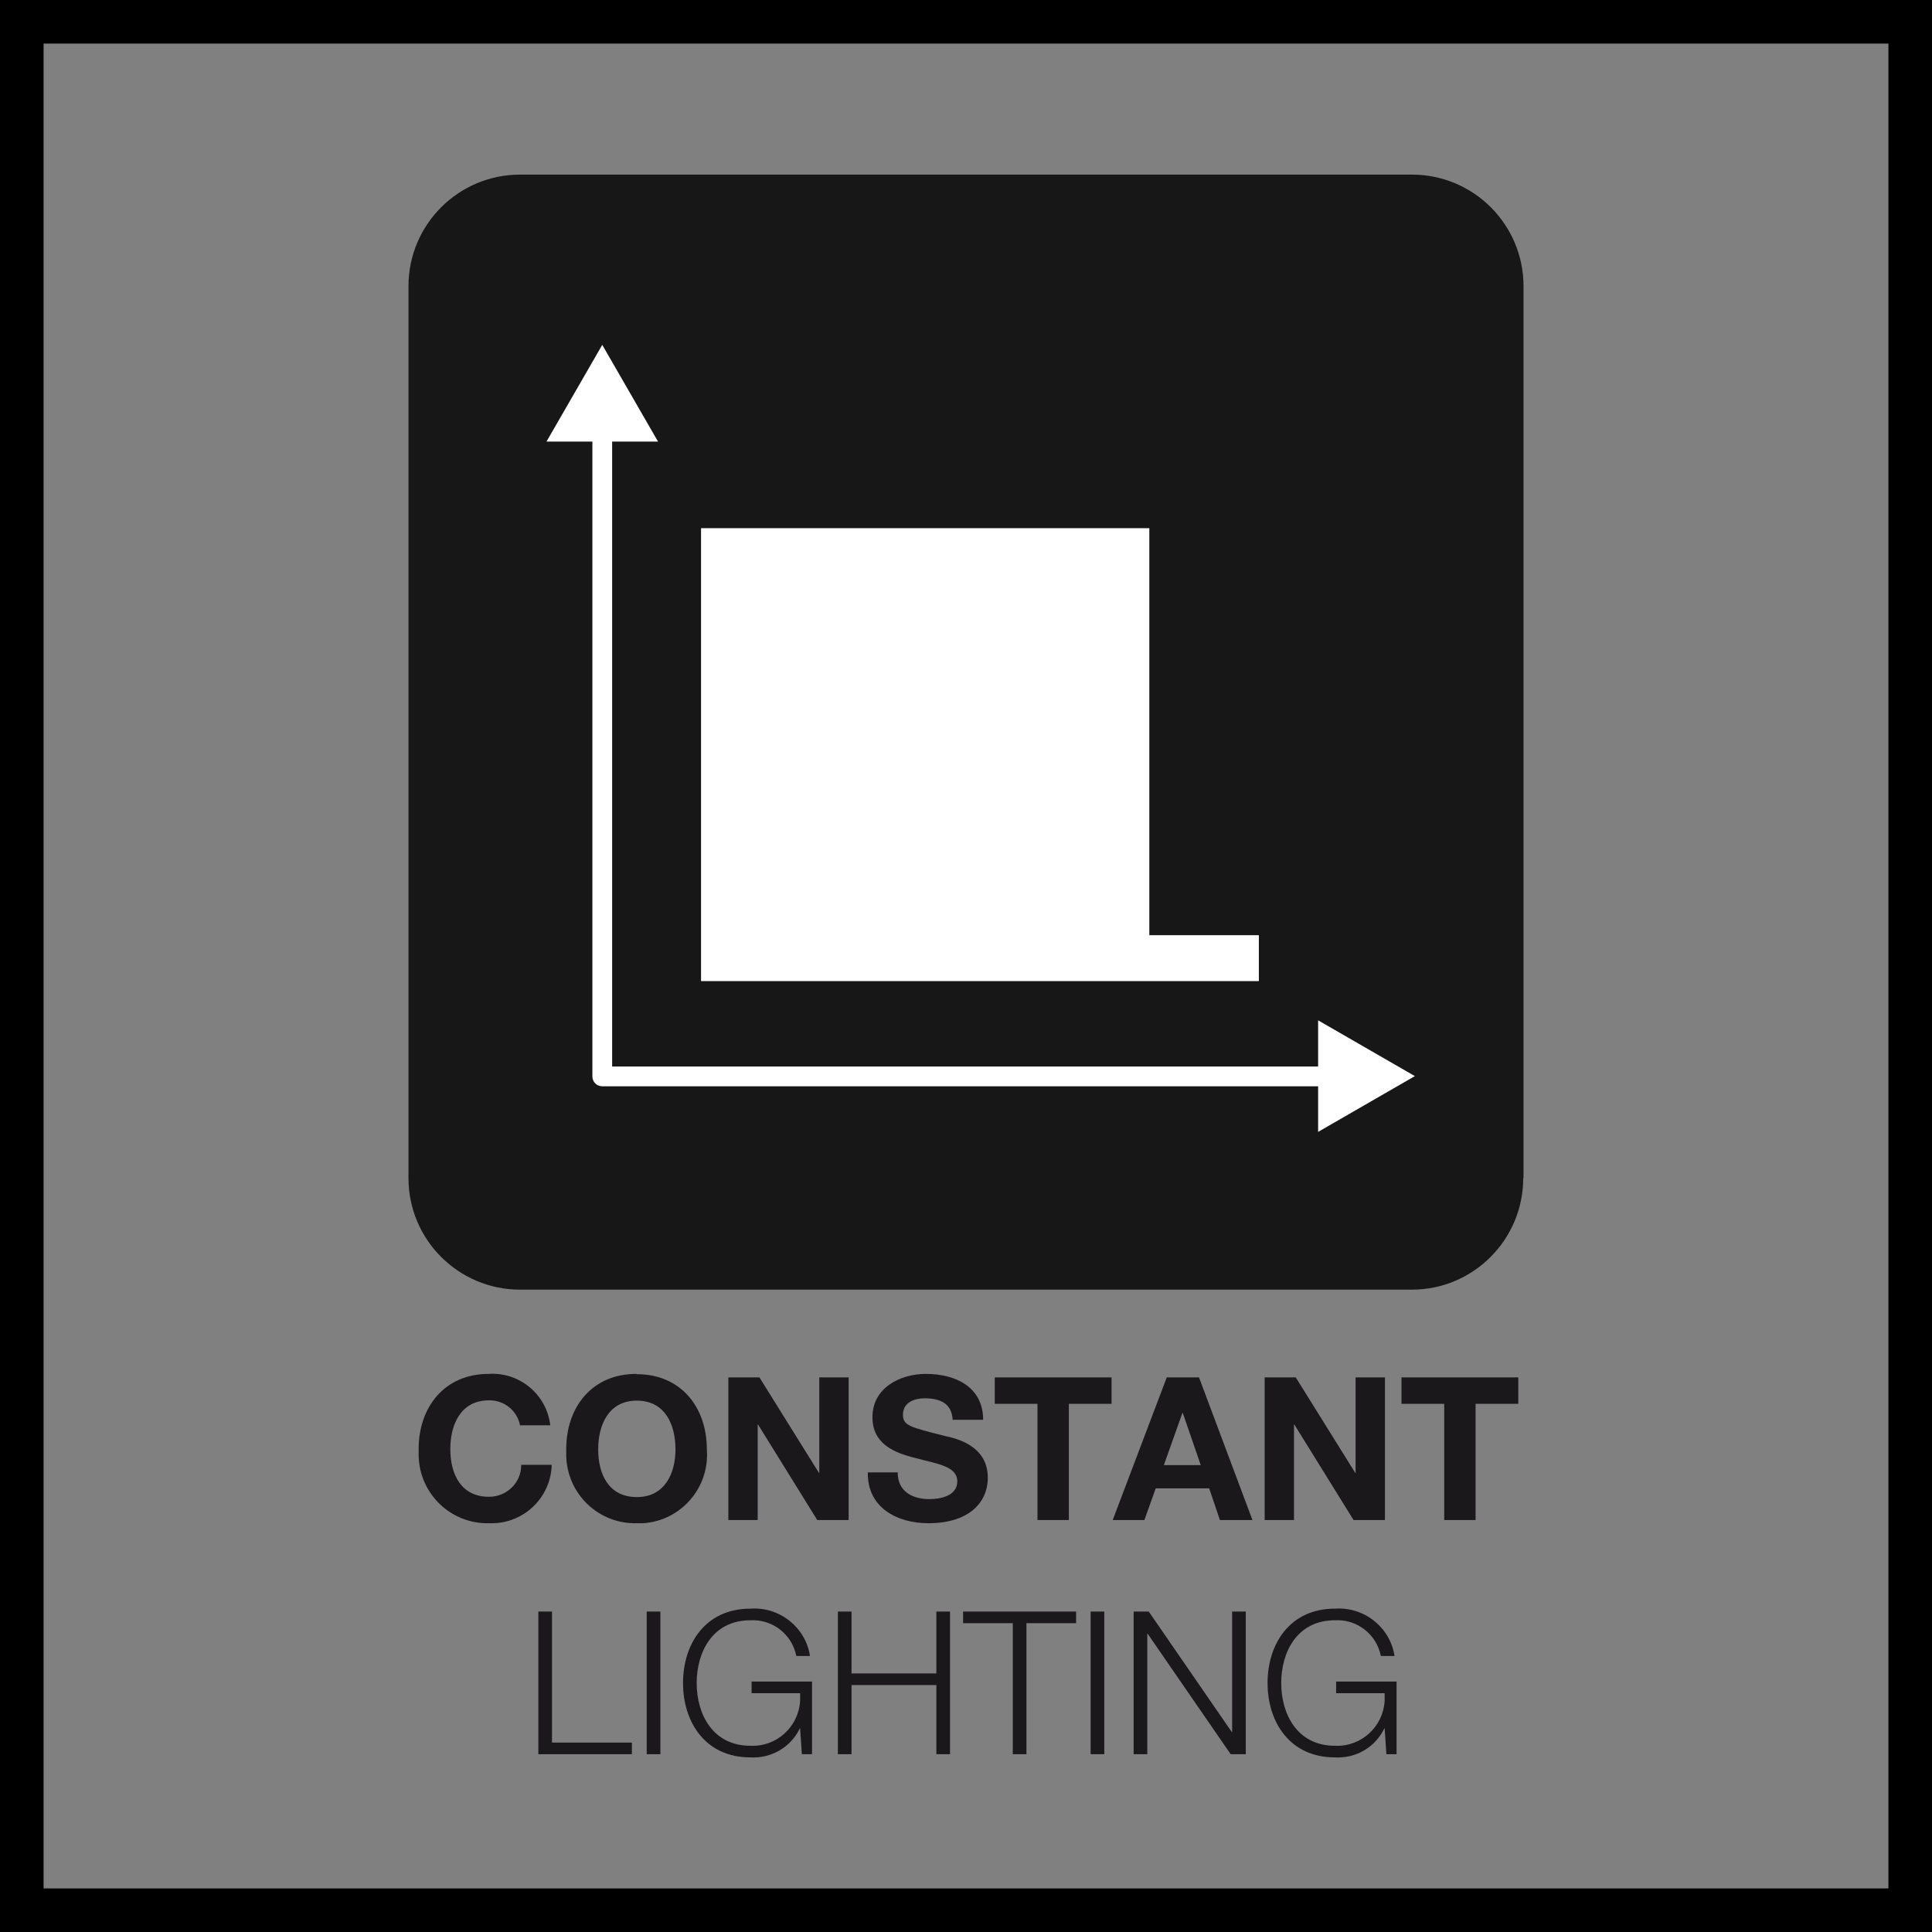
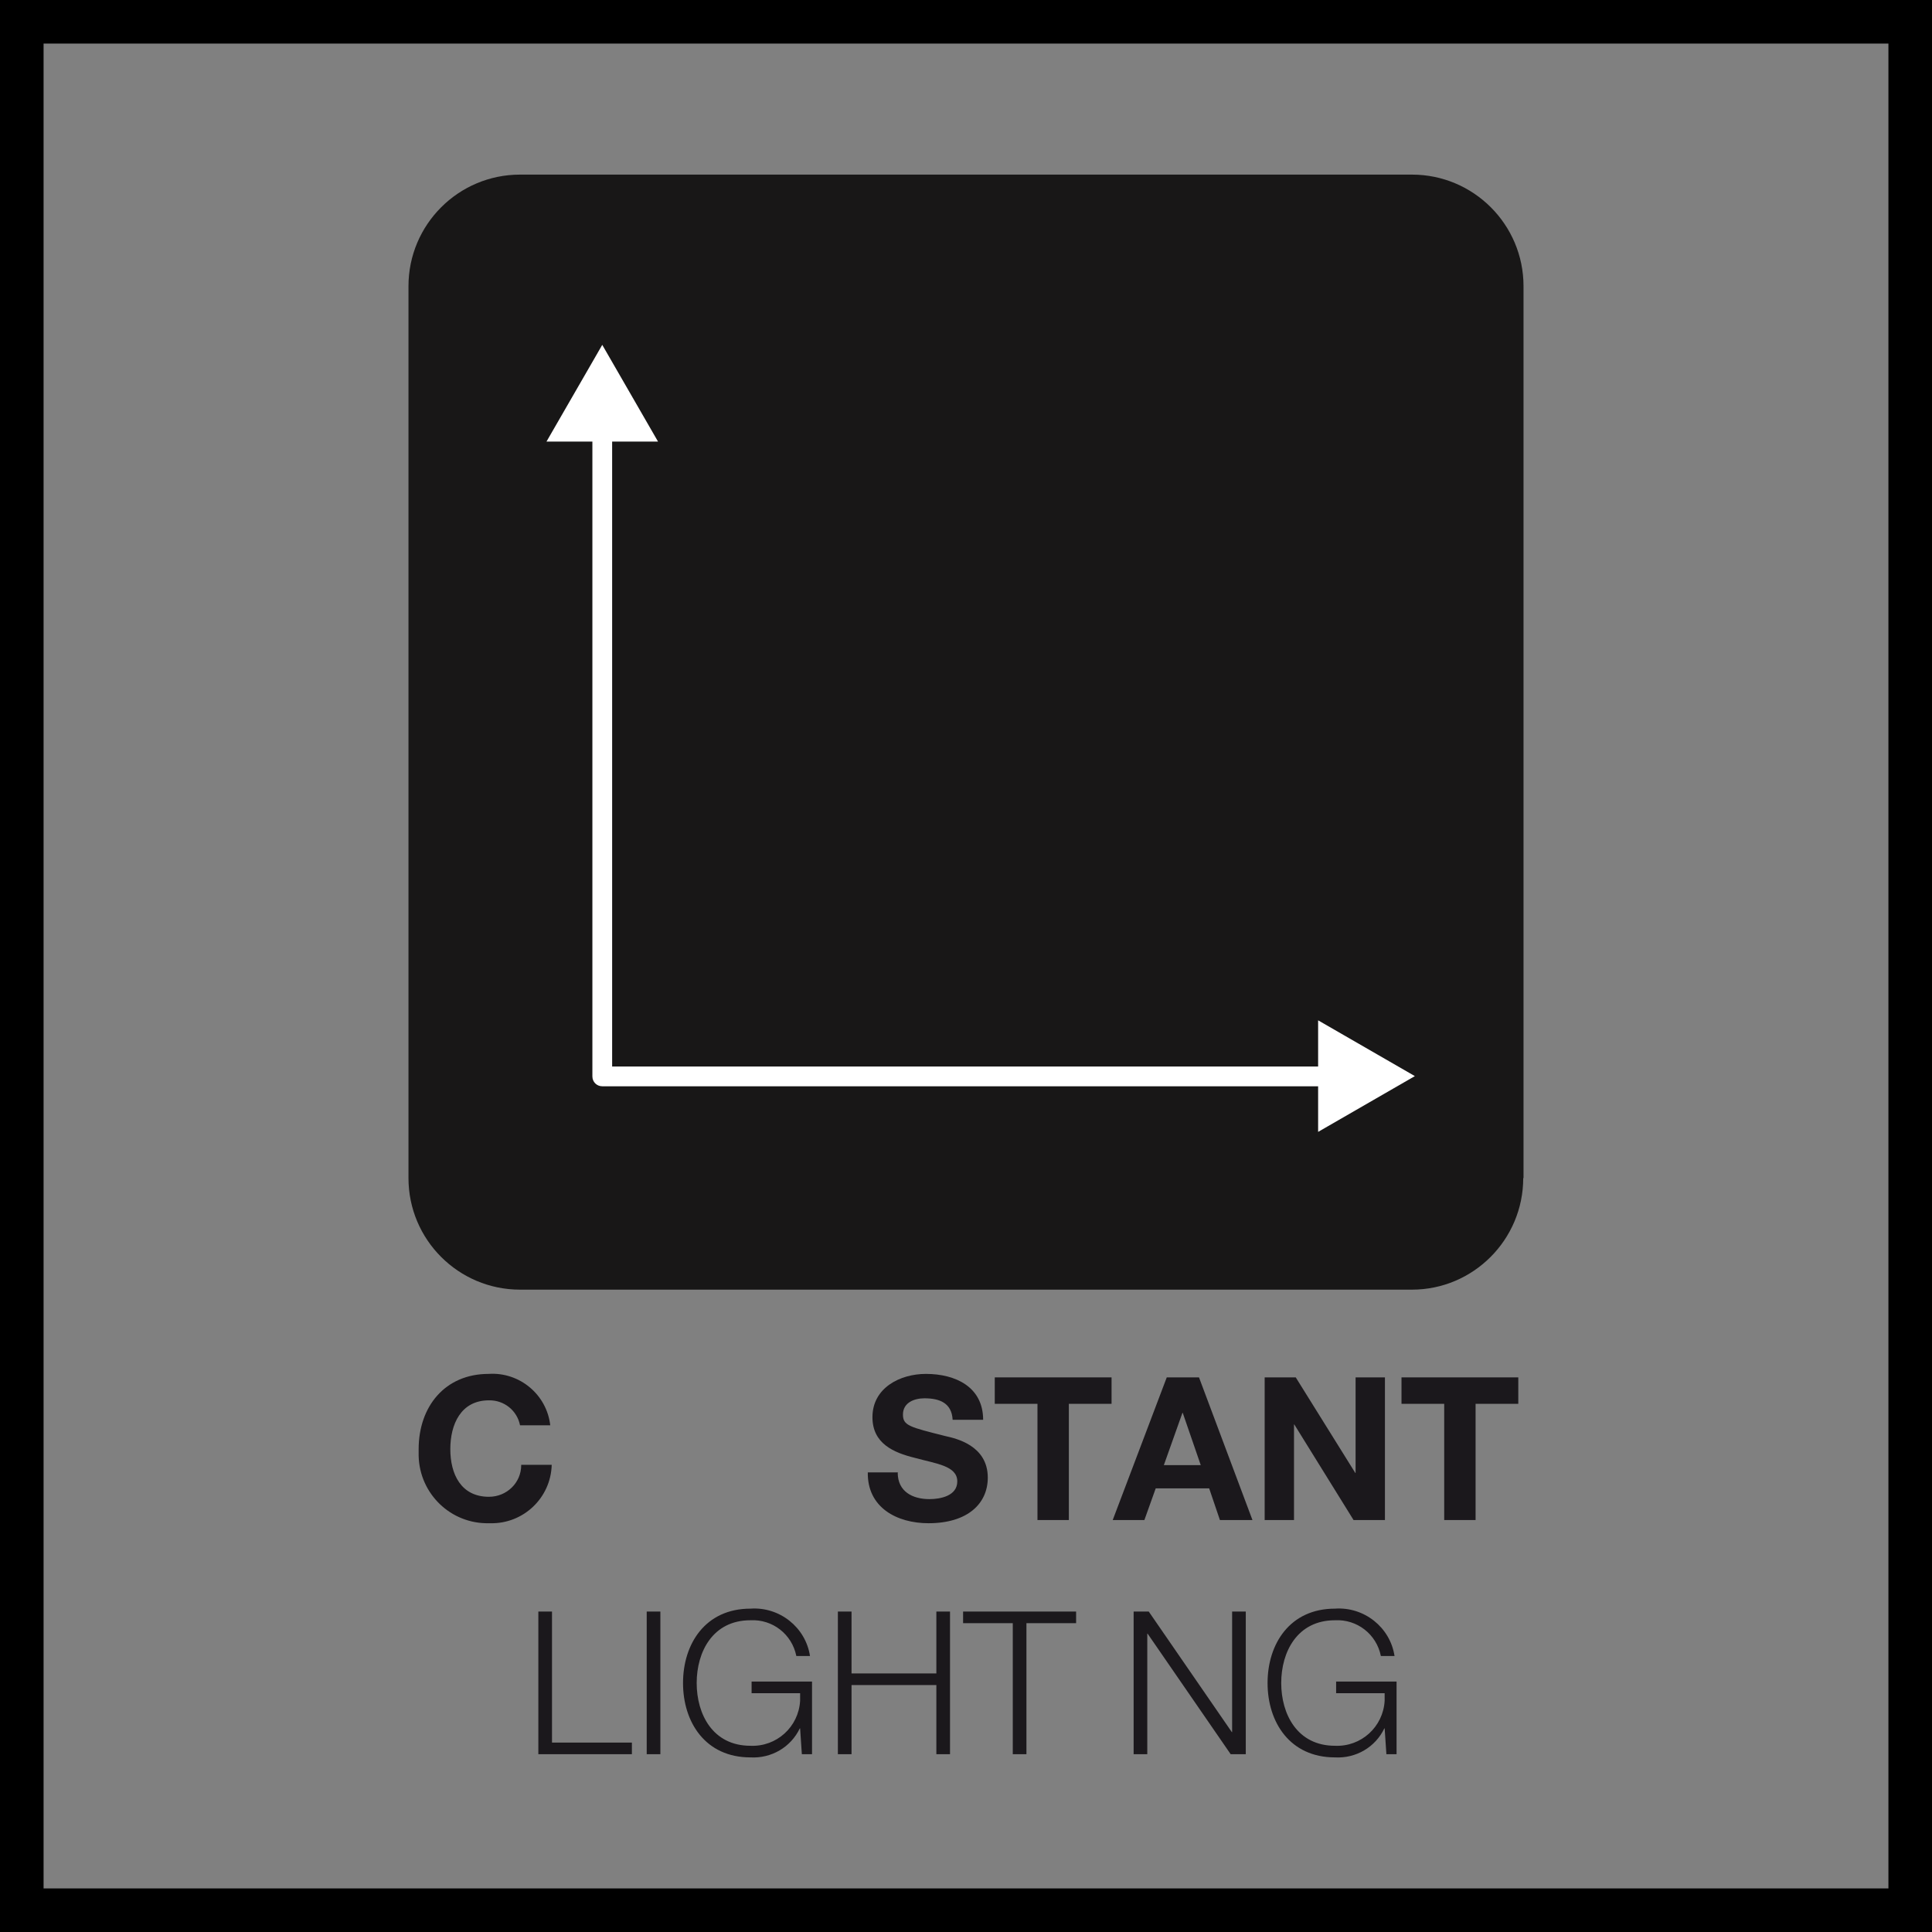
<svg xmlns="http://www.w3.org/2000/svg" id="Warstwa_2" viewBox="0 0 66.5 66.5">
  <rect x="0" y="0" width="66.5" height="66.5" fill="#808080" stroke="none" />
  <defs>
    <style>.cls-1{fill:none;stroke:#000;stroke-miterlimit:10;stroke-width:1.5px;}.cls-2{fill:#181717;}.cls-2,.cls-3,.cls-4{stroke-width:0px;}.cls-3{fill:#1b181c;}.cls-4{fill:#fff;}</style>
  </defs>
  <g id="Warstwa_1-2">
    <rect class="cls-1" x=".75" y=".75" width="65" height="65" />
    <g id="Calque_2">
      <g id="Calque_1-2">
        <path class="cls-2" d="M52.43,40.55c0,2.12-1.72,3.84-3.83,3.84h-30.7c-2.12,0-3.84-1.72-3.84-3.84V9.85c0-2.12,1.72-3.84,3.84-3.84h30.7c2.12,0,3.84,1.72,3.84,3.84h0s0,30.7,0,30.7Z" />
        <path class="cls-4" d="M46.1,37.39h-25.37c-.19,0-.34-.15-.34-.34V14.47c0-.19.15-.34.34-.34.18,0,.33.15.34.34v22.24h25.03c.19,0,.34.15.34.34,0,.18-.15.33-.34.34h0Z" />
        <polygon class="cls-4" points="45.71 38.38 48.02 37.05 45.71 35.71 45.71 38.38" />
        <path class="cls-4" d="M45.37,38.97v-3.85l3.33,1.92-3.33,1.92ZM46.05,36.3v1.5l1.3-.75-1.3-.75Z" />
        <polygon class="cls-4" points="19.4 14.86 20.73 12.55 22.07 14.86 19.4 14.86" />
        <path class="cls-4" d="M22.66,15.2h-3.85l1.92-3.33,1.92,3.33ZM19.99,14.52h1.5l-.75-1.3-.75,1.3Z" />
-         <polygon class="cls-4" points="39.56 18.18 24.13 18.18 24.13 33.77 38.27 33.77 39.56 33.77 43.33 33.77 43.33 32.19 39.56 32.19 39.56 18.18" />
        <path class="cls-3" d="M17.9,49.06c-.1-.51-.55-.87-1.07-.86-.97,0-1.33.83-1.33,1.68s.36,1.64,1.33,1.64c.61,0,1.11-.48,1.11-1.09,0,0,0,0,0-.01h1.05c-.03,1.14-.98,2.04-2.12,2.01-.01,0-.03,0-.04,0-1.31.03-2.39-1.01-2.42-2.32,0-.08,0-.15,0-.23,0-1.46.9-2.59,2.41-2.59,1.06-.07,2,.71,2.12,1.77h-1.05Z" />
-         <path class="cls-3" d="M21.92,47.3c1.51,0,2.41,1.13,2.41,2.59.1,1.31-.88,2.45-2.19,2.54-.08,0-.15,0-.23,0-1.31.03-2.39-1.01-2.42-2.32,0-.08,0-.15,0-.23,0-1.46.9-2.59,2.41-2.59ZM21.92,51.53c.97,0,1.33-.83,1.33-1.64,0-.86-.36-1.68-1.33-1.68s-1.33.83-1.33,1.68.36,1.64,1.33,1.64Z" />
-         <path class="cls-3" d="M25.07,47.41h1.07l2.05,3.29h.01v-3.29h1.01v4.91h-1.08l-2.04-3.29h-.01v3.29h-1.01v-4.91Z" />
        <path class="cls-3" d="M30.9,50.69c0,.65.51.91,1.09.91.38,0,.96-.11.96-.61,0-.54-.74-.61-1.46-.81-.73-.18-1.46-.49-1.46-1.4,0-1.01.95-1.49,1.84-1.49,1.02,0,1.97.45,1.97,1.58h-1.05c-.03-.58-.45-.74-.97-.74-.34,0-.74.14-.74.56,0,.38.23.43,1.46.74.36.08,1.46.32,1.46,1.43,0,.9-.7,1.57-2.04,1.57-1.09,0-2.11-.54-2.09-1.75h1.05Z" />
        <path class="cls-3" d="M35.71,48.32h-1.47v-.91h4.02v.91h-1.47v4h-1.08v-4Z" />
        <path class="cls-3" d="M40.16,47.41h1.11l1.84,4.91h-1.12l-.37-1.09h-1.84l-.39,1.09h-1.09l1.86-4.91ZM40.06,50.43h1.27l-.62-1.8h-.01l-.64,1.8Z" />
        <path class="cls-3" d="M43.53,47.41h1.07l2.05,3.29h.01v-3.29h1.01v4.91h-1.08l-2.04-3.29h-.01v3.29h-1.01v-4.91Z" />
        <path class="cls-3" d="M49.71,48.32h-1.47v-.91h4.02v.91h-1.47v4h-1.08v-4Z" />
        <path class="cls-3" d="M18.53,55.47h.47v4.51h2.75v.4h-3.22v-4.91Z" />
        <path class="cls-3" d="M22.26,55.47h.47v4.91h-.47v-4.91Z" />
        <path class="cls-3" d="M27.94,60.38h-.34l-.06-.89h-.01c-.31.65-.98,1.04-1.7,1-1.55,0-2.32-1.21-2.32-2.56s.77-2.56,2.32-2.56c1-.07,1.9.64,2.05,1.63h-.47c-.15-.75-.82-1.27-1.58-1.23-1.3,0-1.85,1.09-1.85,2.16s.55,2.16,1.85,2.16c.9.04,1.66-.65,1.71-1.55,0-.09,0-.17,0-.26h-1.67v-.4h2.08v2.5Z" />
        <path class="cls-3" d="M28.84,55.47h.47v2.13h2.92v-2.13h.47v4.91h-.47v-2.38h-2.92v2.38h-.47v-4.91Z" />
        <path class="cls-3" d="M33.15,55.47h3.89v.4h-1.71v4.51h-.47v-4.51h-1.71v-.4Z" />
-         <path class="cls-3" d="M37.54,55.47h.47v4.91h-.47v-4.91Z" />
        <path class="cls-3" d="M39.02,55.47h.52l2.86,4.15h.01v-4.15h.47v4.91h-.52l-2.86-4.15h-.01v4.15h-.47v-4.91Z" />
        <path class="cls-3" d="M48.06,60.38h-.34l-.06-.89h-.01c-.31.65-.98,1.04-1.7,1-1.55,0-2.32-1.21-2.32-2.56s.77-2.56,2.32-2.56c1-.07,1.9.64,2.05,1.63h-.47c-.15-.75-.82-1.27-1.58-1.23-1.3,0-1.85,1.09-1.85,2.16s.55,2.16,1.85,2.16c.9.04,1.66-.65,1.71-1.55,0-.09,0-.17,0-.26h-1.67v-.4h2.08v2.5Z" />
      </g>
    </g>
  </g>
</svg>